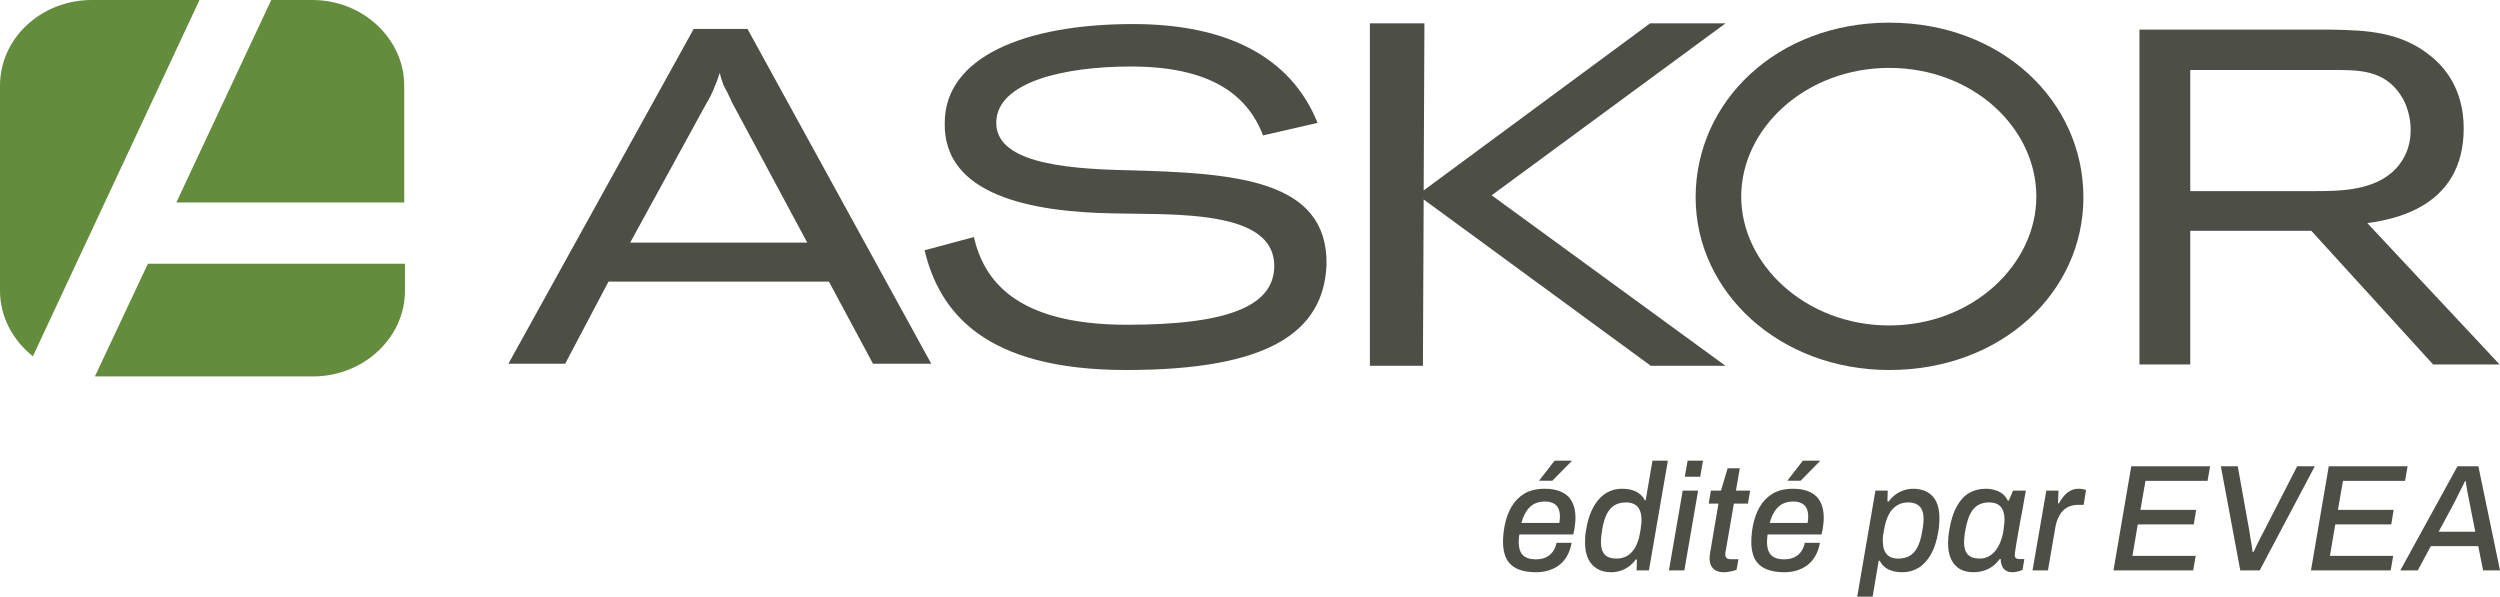
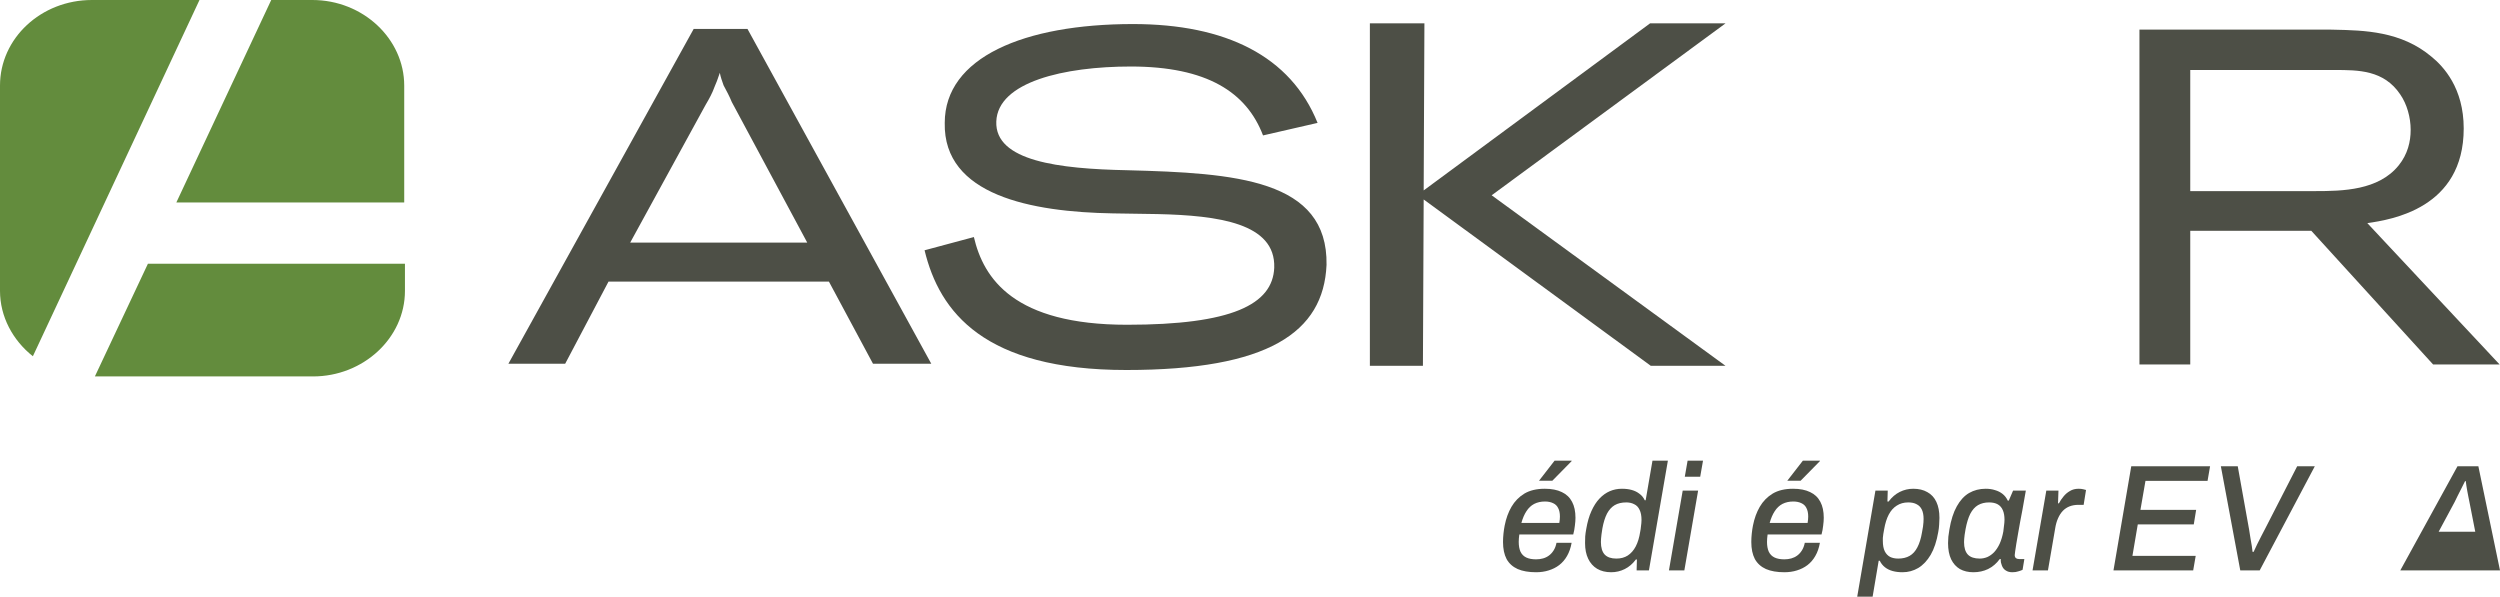
<svg xmlns="http://www.w3.org/2000/svg" width="662" height="158" viewBox="0 0 662 158" fill="none">
  <path d="M52.825 0H24.335C10.882 0 0 10.134 0 22.663V77.016C0 83.833 3.363 90.098 8.705 94.336L52.825 0Z" fill="#638C3D" />
  <path d="M46.694 53.617L71.821 0H82.703C96.156 0 107.038 10.318 107.038 22.663V53.617H46.694Z" fill="#638C3D" />
  <path d="M39.171 69.831H107.231V77.017C107.231 89.546 96.152 99.679 82.896 99.679H25.124L39.171 69.831Z" fill="#638C3D" />
-   <path fill-rule="evenodd" clip-rule="evenodd" d="M551.688 52.265C551.688 26.828 530.123 6 500.248 6C470.57 6 449.005 26.828 449.005 52.265C449.005 77.332 471.164 97.977 500.248 97.977C530.123 97.977 551.688 77.332 551.688 52.265ZM539.224 52.08C539.224 69.96 522.407 86.18 500.248 86.18C478.089 86.18 461.074 69.96 461.074 52.08C461.074 33.833 478.286 17.981 500.248 17.981C522.407 17.981 539.224 33.833 539.224 52.08Z" fill="#4D4F46" />
  <path d="M362.743 6.184H377.186L376.988 50.422L436.936 6.184H456.919L394.992 51.712L456.919 96.871H437.134L376.988 52.818L376.79 96.871H362.743V6.184Z" fill="#4D4F46" />
  <path d="M334.451 35.86C330.098 24.432 319.612 17.612 299.432 17.612C281.823 17.612 264.214 21.667 263.819 32.174C263.423 42.68 280.438 44.708 298.442 45.076C327.13 45.813 351.664 47.472 351.268 70.144C350.476 88.023 335.836 97.977 298.244 97.977C260.653 97.977 248.782 82.678 244.825 66.273L257.883 62.771C260.455 73.83 268.567 85.996 298.442 85.996C326.141 85.996 337.023 80.65 337.418 70.881C337.814 59.085 322.58 57.057 306.554 56.688L294.683 56.504C273.118 56.136 249.772 51.712 250.167 32.542C250.167 15.216 271.139 6.369 300.025 6.369C324.558 6.369 341.771 14.847 348.894 32.542L334.451 35.86Z" fill="#4D4F46" />
  <path fill-rule="evenodd" clip-rule="evenodd" d="M183.687 7.66H197.933L246.603 96.319H231.171L219.498 74.569H161.133L149.658 96.319H134.621L183.687 7.66ZM193.778 27.014C193.184 25.539 192.393 24.065 191.601 22.59C191.206 21.484 190.81 20.378 190.612 19.272C190.516 19.54 190.42 19.819 190.322 20.106L190.321 20.107C190.013 21.004 189.677 21.982 189.227 22.959C188.634 24.618 187.842 26.092 186.853 27.751L166.87 64.247H213.76L193.778 27.014Z" fill="#4D4F46" />
  <path fill-rule="evenodd" clip-rule="evenodd" d="M566.525 7.844H617.174C617.429 7.85 617.685 7.855 617.942 7.861C626.1 8.035 635.828 8.243 643.884 15.033C647.049 17.613 652.391 23.327 652.391 34.018C652.391 55.215 633.2 58.164 626.869 59.085L661.888 96.503H644.279L612.03 61.113H579.979V96.503H566.525V7.844ZM579.979 18.535V50.606H613.019C620.34 50.606 629.837 50.422 635.178 43.787C637.553 40.837 638.344 37.52 638.344 34.386C638.344 31.069 637.355 27.566 635.574 24.986C631.221 18.535 624.495 18.535 618.163 18.535H579.979Z" fill="#4D4F46" />
  <path fill-rule="evenodd" clip-rule="evenodd" d="M401.884 150.685C403.192 151.247 404.814 151.529 406.749 151.529C407.952 151.529 409.064 151.368 410.084 151.046C411.13 150.725 412.059 150.256 412.869 149.64C413.706 148.996 414.399 148.193 414.949 147.228C415.524 146.236 415.93 145.071 416.165 143.731H412.163C412.006 144.535 411.745 145.218 411.379 145.781C411.038 146.317 410.633 146.759 410.162 147.107C409.691 147.456 409.168 147.71 408.593 147.871C408.018 148.032 407.403 148.112 406.749 148.112C405.703 148.112 404.84 147.951 404.16 147.63C403.48 147.308 402.97 146.799 402.63 146.102C402.316 145.406 402.159 144.535 402.159 143.49C402.159 143.168 402.172 142.86 402.198 142.565C402.224 142.244 402.263 141.895 402.316 141.52H416.597C416.806 140.743 416.95 139.966 417.028 139.189C417.133 138.412 417.185 137.715 417.185 137.099C417.185 135.411 416.884 134.004 416.283 132.879C415.681 131.726 414.779 130.869 413.576 130.306C412.372 129.717 410.868 129.422 409.064 129.422C406.893 129.422 405.088 129.851 403.65 130.708C402.237 131.566 401.099 132.731 400.236 134.205C399.399 135.652 398.798 137.313 398.432 139.189C398.301 139.859 398.196 140.569 398.118 141.319C398.039 142.07 398 142.807 398 143.53C398 145.325 398.314 146.826 398.942 148.032C399.595 149.211 400.576 150.095 401.884 150.685ZM412.909 138.466H402.865C403.205 137.233 403.65 136.201 404.199 135.371C404.748 134.513 405.428 133.87 406.239 133.441C407.076 133.013 408.031 132.798 409.103 132.798C409.94 132.798 410.659 132.946 411.261 133.24C411.862 133.508 412.307 133.937 412.595 134.527C412.909 135.116 413.066 135.866 413.066 136.777C413.066 137.019 413.052 137.287 413.026 137.581C413 137.849 412.961 138.144 412.909 138.466Z" fill="#4D4F46" />
  <path d="M411.653 121.986L407.534 127.292H411.065L416.165 122.106V121.986H411.653Z" fill="#4D4F46" />
  <path fill-rule="evenodd" clip-rule="evenodd" d="M422.902 150.604C423.948 151.221 425.19 151.529 426.629 151.529C427.91 151.529 429.114 151.247 430.238 150.685C431.363 150.122 432.344 149.278 433.181 148.152H433.455L433.377 151.046H436.633L441.655 121.986H437.575L435.77 132.477H435.535C435.195 131.753 434.724 131.177 434.122 130.748C433.547 130.293 432.867 129.958 432.082 129.743C431.324 129.529 430.461 129.422 429.493 129.422C428.342 129.422 427.27 129.636 426.276 130.065C425.282 130.494 424.366 131.15 423.529 132.034C422.719 132.892 422.012 133.991 421.411 135.33C420.809 136.643 420.352 138.224 420.038 140.073C419.907 140.77 419.815 141.427 419.763 142.043C419.737 142.659 419.724 143.249 419.724 143.811C419.724 145.419 419.998 146.799 420.548 147.951C421.097 149.104 421.882 149.988 422.902 150.604ZM431.023 147.107C430.186 147.643 429.179 147.911 428.002 147.911C426.642 147.911 425.622 147.563 424.942 146.866C424.262 146.143 423.922 145.031 423.922 143.53C423.922 143.235 423.935 142.927 423.961 142.606C423.987 142.284 424.026 141.909 424.079 141.48C424.157 141.051 424.236 140.529 424.314 139.913C424.602 138.332 425.007 137.032 425.53 136.014C426.08 134.995 426.76 134.245 427.57 133.763C428.407 133.28 429.427 133.039 430.631 133.039C431.441 133.039 432.148 133.2 432.749 133.522C433.377 133.816 433.848 134.312 434.162 135.009C434.502 135.679 434.672 136.576 434.672 137.702C434.672 137.943 434.659 138.211 434.632 138.506C434.606 138.801 434.567 139.135 434.515 139.511C434.489 139.886 434.423 140.328 434.319 140.837C434.083 142.364 433.691 143.651 433.142 144.696C432.592 145.741 431.886 146.545 431.023 147.107Z" fill="#4D4F46" />
  <path d="M446.132 126.246L446.877 121.986H450.957L450.212 126.246H446.132Z" fill="#4D4F46" />
  <path d="M441.934 151.046L445.582 129.904H449.663L446.014 151.046H441.934Z" fill="#4D4F46" />
-   <path d="M454.225 151.006C454.8 151.355 455.598 151.529 456.618 151.529C456.984 151.529 457.363 151.489 457.756 151.408C458.148 151.355 458.527 151.274 458.894 151.167C459.26 151.087 459.574 150.993 459.835 150.886L460.345 148.072H458.305C457.808 148.072 457.442 147.965 457.207 147.75C456.971 147.509 456.853 147.188 456.853 146.786C456.853 146.705 456.867 146.531 456.893 146.263C456.945 145.969 456.984 145.768 457.01 145.66L459.129 133.361H462.856L463.445 129.904H459.678L460.698 123.996H457.481L455.716 129.904H453.048L452.459 133.361H455.049L452.812 146.545L452.734 147.188C452.708 147.375 452.695 147.576 452.695 147.791C452.695 148.487 452.812 149.117 453.048 149.68C453.283 150.216 453.676 150.658 454.225 151.006Z" fill="#4D4F46" />
  <path fill-rule="evenodd" clip-rule="evenodd" d="M472.495 151.529C470.56 151.529 468.938 151.247 467.63 150.685C466.323 150.095 465.342 149.211 464.688 148.032C464.06 146.826 463.746 145.325 463.746 143.53C463.746 142.807 463.785 142.07 463.864 141.319C463.942 140.569 464.047 139.859 464.178 139.189C464.544 137.313 465.146 135.652 465.983 134.205C466.846 132.731 467.983 131.566 469.396 130.708C470.834 129.851 472.639 129.422 474.81 129.422C476.615 129.422 478.119 129.717 479.322 130.306C480.525 130.869 481.427 131.726 482.029 132.879C482.63 134.004 482.931 135.411 482.931 137.099C482.931 137.715 482.879 138.412 482.774 139.189C482.696 139.966 482.552 140.743 482.343 141.52H468.062C468.01 141.895 467.97 142.244 467.944 142.565C467.918 142.86 467.905 143.168 467.905 143.49C467.905 144.535 468.062 145.406 468.376 146.102C468.716 146.799 469.226 147.308 469.906 147.63C470.586 147.951 471.449 148.112 472.495 148.112C473.149 148.112 473.764 148.032 474.339 147.871C474.915 147.71 475.438 147.456 475.909 147.107C476.379 146.759 476.785 146.317 477.125 145.781C477.491 145.218 477.752 144.535 477.909 143.731H481.911C481.676 145.071 481.27 146.236 480.695 147.228C480.146 148.193 479.453 148.996 478.616 149.64C477.805 150.256 476.876 150.725 475.83 151.046C474.81 151.368 473.698 151.529 472.495 151.529ZM468.611 138.466H478.655C478.707 138.144 478.746 137.849 478.773 137.581C478.799 137.287 478.812 137.019 478.812 136.777C478.812 135.866 478.655 135.116 478.341 134.527C478.053 133.937 477.609 133.508 477.007 133.24C476.405 132.946 475.686 132.798 474.849 132.798C473.777 132.798 472.822 133.013 471.985 133.441C471.174 133.87 470.494 134.513 469.945 135.371C469.396 136.201 468.951 137.233 468.611 138.466Z" fill="#4D4F46" />
  <path d="M473.28 127.292L477.399 121.986H481.911V122.106L476.811 127.292H473.28Z" fill="#4D4F46" />
  <path fill-rule="evenodd" clip-rule="evenodd" d="M496.615 129.904L491.79 158H495.87L497.478 148.474H497.753C498.093 149.171 498.551 149.747 499.126 150.202C499.702 150.658 500.382 150.993 501.166 151.207C501.951 151.422 502.827 151.529 503.795 151.529C505.286 151.529 506.672 151.154 507.954 150.403C509.235 149.626 510.334 148.461 511.249 146.906C512.165 145.325 512.832 143.316 513.25 140.877C513.381 140.181 513.459 139.524 513.486 138.908C513.538 138.291 513.564 137.702 513.564 137.139C513.564 135.451 513.289 134.031 512.74 132.879C512.191 131.726 511.393 130.869 510.347 130.306C509.327 129.717 508.085 129.422 506.62 129.422C505.364 129.422 504.174 129.703 503.05 130.266C501.925 130.829 500.944 131.673 500.107 132.798H499.793L499.872 129.904H496.615ZM505.678 147.188C504.841 147.67 503.834 147.911 502.657 147.911C501.82 147.911 501.101 147.764 500.499 147.469C499.898 147.148 499.427 146.652 499.087 145.982C498.747 145.285 498.577 144.374 498.577 143.249V142.445C498.603 142.15 498.642 141.815 498.695 141.44C498.773 141.065 498.852 140.623 498.93 140.114C499.192 138.586 499.597 137.3 500.146 136.255C500.696 135.21 501.402 134.419 502.265 133.883C503.128 133.321 504.135 133.039 505.286 133.039C506.201 133.039 506.947 133.2 507.522 133.522C508.124 133.816 508.581 134.285 508.895 134.928C509.209 135.572 509.366 136.402 509.366 137.421C509.366 137.688 509.353 137.997 509.327 138.345C509.301 138.667 509.261 139.042 509.209 139.47C509.157 139.899 509.065 140.422 508.935 141.038C508.673 142.592 508.268 143.892 507.718 144.937C507.195 145.955 506.515 146.705 505.678 147.188Z" fill="#4D4F46" />
  <path fill-rule="evenodd" clip-rule="evenodd" d="M522.552 151.529C521.192 151.529 520.002 151.247 518.982 150.685C517.988 150.095 517.217 149.238 516.667 148.112C516.118 146.96 515.844 145.526 515.844 143.811C515.844 143.275 515.87 142.713 515.922 142.123C516 141.534 516.092 140.904 516.197 140.234C516.615 137.715 517.269 135.665 518.158 134.084C519.048 132.477 520.133 131.298 521.415 130.547C522.722 129.797 524.187 129.422 525.809 129.422C526.724 129.422 527.548 129.542 528.28 129.784C529.039 129.998 529.706 130.333 530.281 130.788C530.857 131.244 531.315 131.833 531.655 132.557H531.929L533.067 129.904H536.441L535.539 135.009C535.356 136 535.159 137.032 534.95 138.104C534.767 139.149 534.584 140.181 534.401 141.199C534.244 142.19 534.087 143.101 533.93 143.932C533.799 144.736 533.695 145.419 533.616 145.982C533.538 146.518 533.499 146.853 533.499 146.987C533.499 147.335 533.603 147.603 533.812 147.791C534.022 147.951 534.296 148.032 534.636 148.032H536.049L535.578 150.886C535.316 151.02 534.95 151.154 534.479 151.288C534.035 151.448 533.499 151.529 532.871 151.529C532.165 151.529 531.576 151.368 531.105 151.046C530.634 150.752 530.294 150.309 530.085 149.72C530.007 149.479 529.928 149.224 529.85 148.956C529.797 148.662 529.784 148.353 529.811 148.032H529.536C528.673 149.211 527.64 150.095 526.437 150.685C525.26 151.247 523.965 151.529 522.552 151.529ZM524.239 147.911C524.919 147.911 525.586 147.777 526.24 147.509C526.894 147.215 527.496 146.786 528.045 146.223C528.594 145.634 529.078 144.897 529.497 144.012C529.915 143.101 530.242 142.016 530.478 140.757C530.556 140.248 530.608 139.805 530.634 139.43C530.687 139.055 530.726 138.72 530.752 138.425C530.778 138.131 530.791 137.863 530.791 137.621C530.791 136.63 530.648 135.799 530.36 135.129C530.072 134.433 529.627 133.91 529.026 133.562C528.424 133.214 527.653 133.039 526.711 133.039C525.586 133.039 524.606 133.28 523.769 133.763C522.958 134.245 522.278 135.009 521.729 136.054C521.205 137.099 520.787 138.466 520.473 140.154C520.368 140.716 520.29 141.199 520.238 141.601C520.185 142.003 520.146 142.364 520.12 142.686C520.094 143.008 520.081 143.302 520.081 143.57C520.081 145.044 520.421 146.143 521.101 146.866C521.781 147.563 522.827 147.911 524.239 147.911Z" fill="#4D4F46" />
  <path d="M541.865 129.904L538.216 151.046H542.296L544.219 139.872C544.376 138.881 544.624 138.01 544.964 137.26C545.304 136.483 545.723 135.826 546.22 135.29C546.743 134.754 547.344 134.352 548.024 134.084C548.73 133.816 549.502 133.682 550.339 133.682H551.751L552.379 129.743C552.222 129.69 551.961 129.623 551.594 129.542C551.254 129.462 550.862 129.422 550.417 129.422C549.528 129.422 548.757 129.623 548.103 130.025C547.449 130.4 546.887 130.882 546.416 131.472C545.945 132.034 545.539 132.637 545.199 133.28H544.964L545.082 129.904H541.865Z" fill="#4D4F46" />
  <path d="M564.355 123.473H585.227L584.56 127.332H568.121L566.788 135.009H581.539L580.911 138.868H566.081L564.669 147.188H581.422L580.755 151.046H559.647L564.355 123.473Z" fill="#4D4F46" />
  <path d="M592.557 123.473H588.084L593.224 151.046H598.363L612.958 123.473H608.289L599.776 140.073C599.514 140.529 599.2 141.132 598.834 141.882C598.468 142.606 598.089 143.356 597.697 144.133C597.33 144.883 597.016 145.553 596.755 146.143H596.48C596.454 145.741 596.389 145.232 596.284 144.615C596.18 143.999 596.062 143.316 595.931 142.565C595.826 141.815 595.709 141.065 595.578 140.314L592.557 123.473Z" fill="#4D4F46" />
-   <path d="M616.653 123.473H637.525L636.858 127.332H620.42L619.086 135.009H633.837L633.21 138.868H618.379L616.967 147.188H633.72L633.053 151.046H611.945L616.653 123.473Z" fill="#4D4F46" />
-   <path fill-rule="evenodd" clip-rule="evenodd" d="M656.272 123.473H650.74L635.596 151.046H640.226L643.678 144.615H656.233L657.527 151.046H662L656.272 123.473ZM655.448 140.797H645.757L649.995 132.919L650.779 131.311C651.119 130.668 651.459 129.998 651.799 129.301C652.166 128.578 652.479 127.948 652.741 127.412H652.937C652.989 127.76 653.042 128.149 653.094 128.578C653.173 129.006 653.251 129.475 653.329 129.985C653.434 130.467 653.526 130.949 653.604 131.432C653.709 131.914 653.8 132.369 653.879 132.798L655.448 140.797Z" fill="#4D4F46" />
+   <path fill-rule="evenodd" clip-rule="evenodd" d="M656.272 123.473H650.74L635.596 151.046H640.226H656.233L657.527 151.046H662L656.272 123.473ZM655.448 140.797H645.757L649.995 132.919L650.779 131.311C651.119 130.668 651.459 129.998 651.799 129.301C652.166 128.578 652.479 127.948 652.741 127.412H652.937C652.989 127.76 653.042 128.149 653.094 128.578C653.173 129.006 653.251 129.475 653.329 129.985C653.434 130.467 653.526 130.949 653.604 131.432C653.709 131.914 653.8 132.369 653.879 132.798L655.448 140.797Z" fill="#4D4F46" />
</svg>